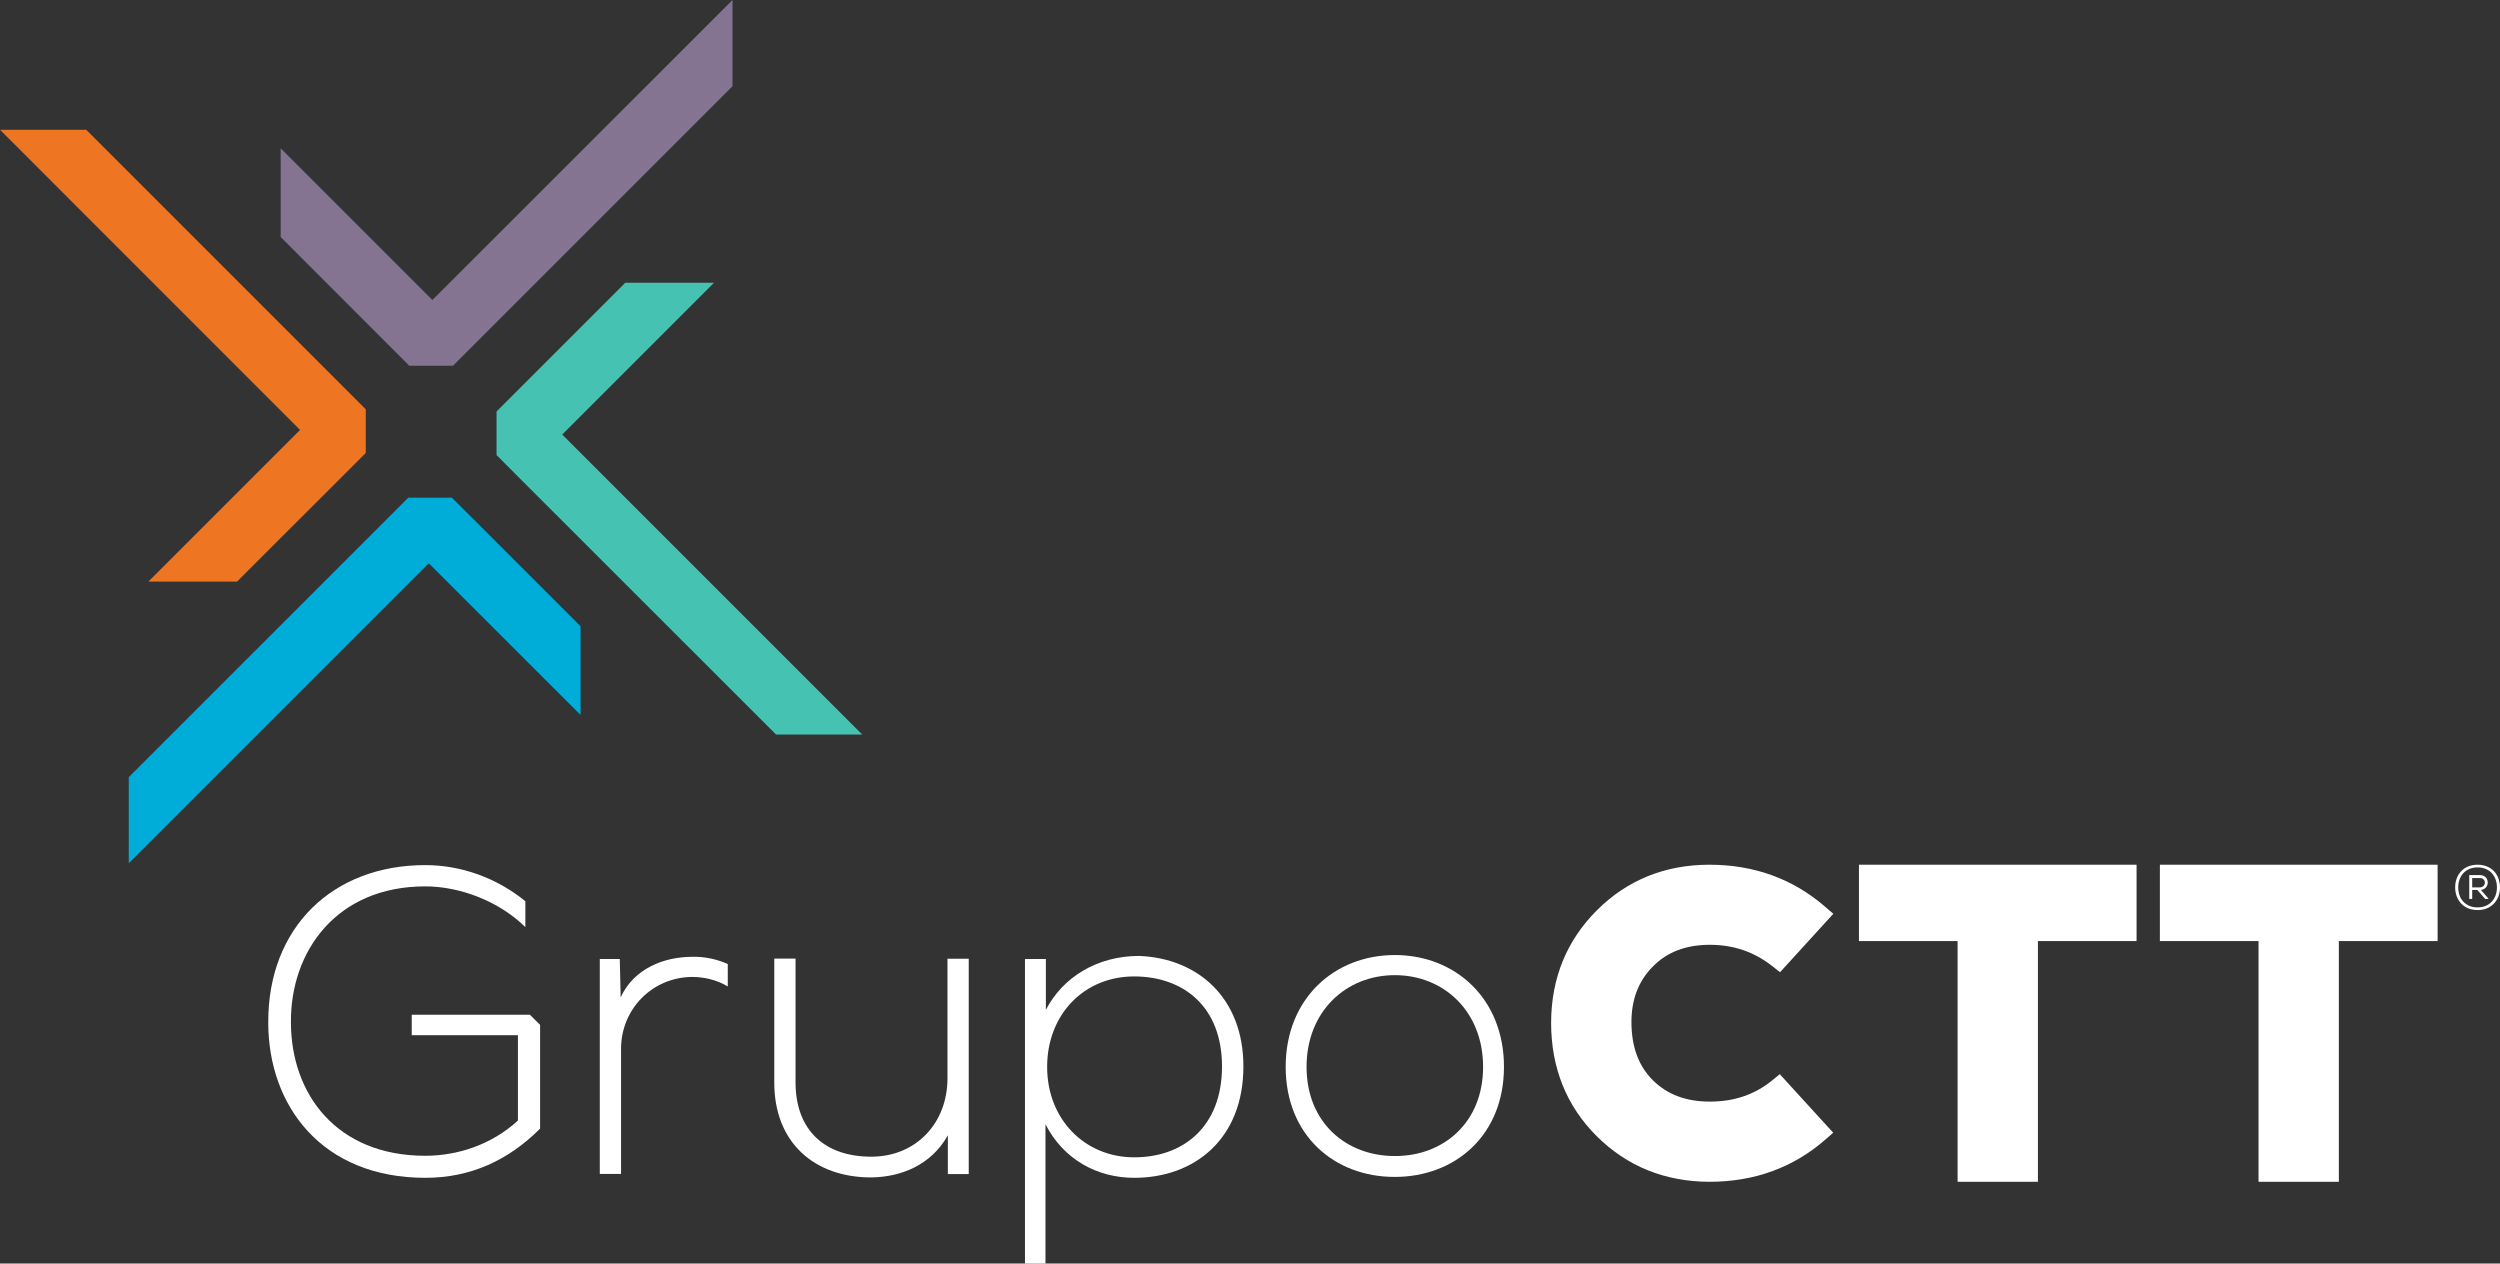
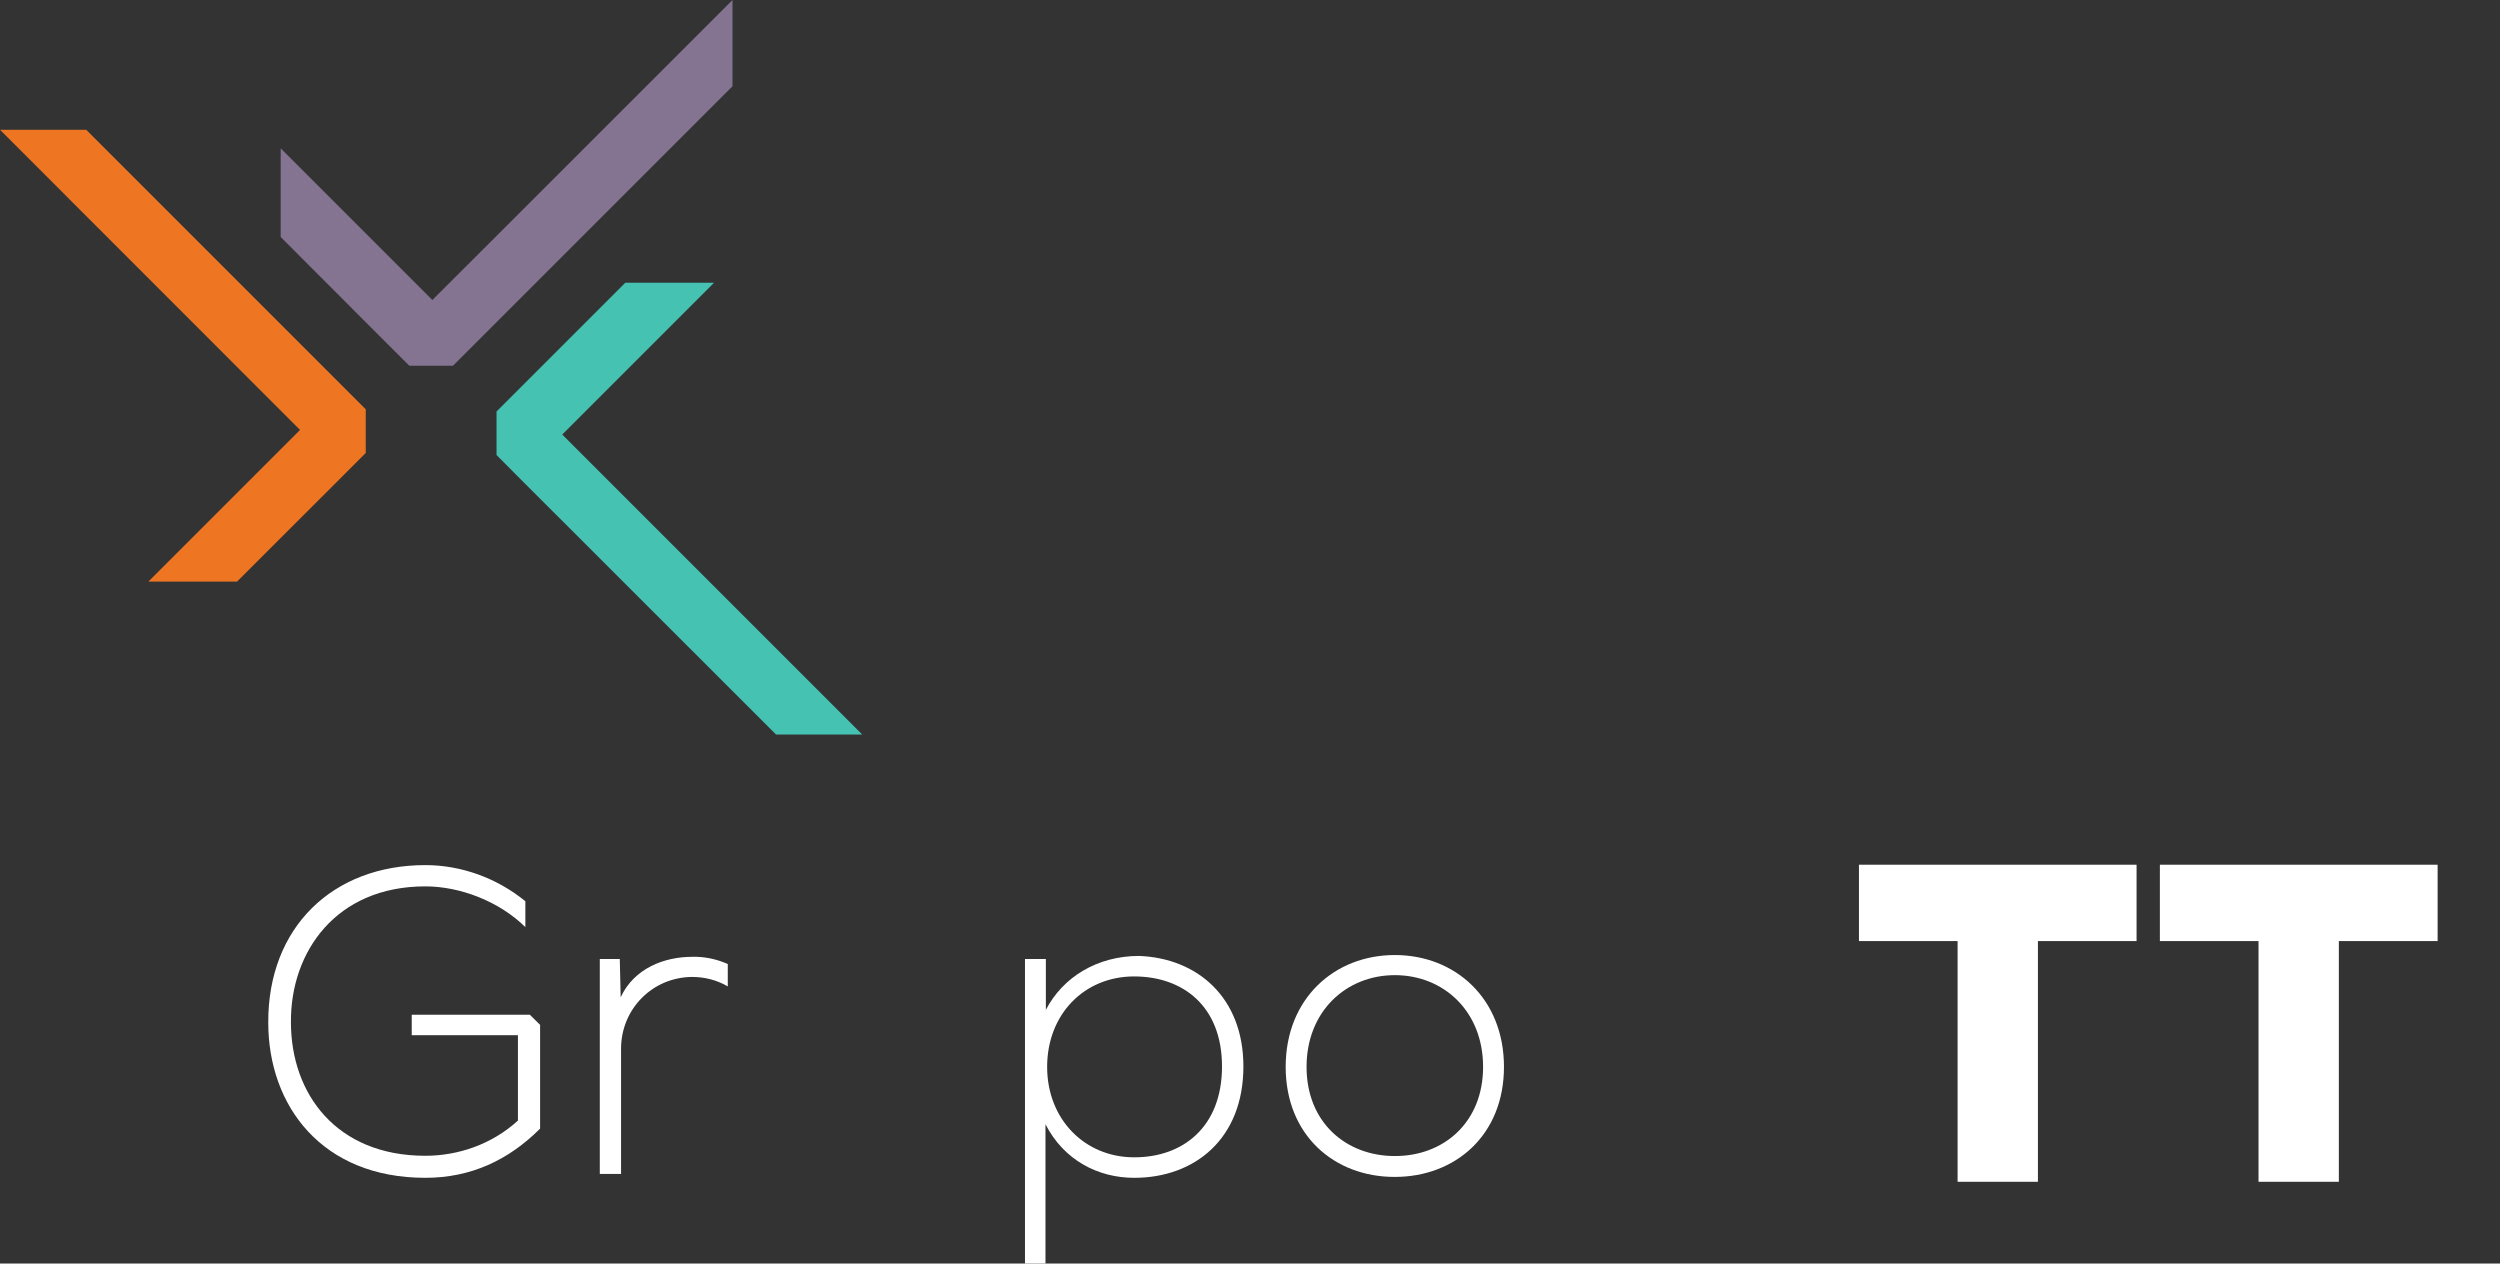
<svg xmlns="http://www.w3.org/2000/svg" version="1.1" id="Layer_1" x="0px" y="0px" viewBox="0 0 195.15 98.63" style="enable-background:new 0 0 195.15 98.63;" xml:space="preserve">
  <rect x="0" y="0" width="195.15" height="98.63" fill="#333333" stroke="none" />
  <style type="text/css">
	.st0{fill:#847492;}
	.st1{fill:#EE7623;}
	.st2{fill:#00ACD8;}
	.st3{fill:#45C2B1;}
	.st4{fill:#FFFFFF;}
</style>
  <g>
    <polygon class="st0" points="57.18,0 33.75,23.42 21.93,11.6 21.91,11.62 21.91,18.5 30.29,26.89 31.95,28.55 35.36,28.55    37.02,26.89 57.18,6.73  " />
    <polygon class="st1" points="23.42,33.56 11.6,45.38 11.62,45.4 18.5,45.4 26.89,37.02 28.55,35.36 28.55,31.95 26.89,30.29    6.73,10.13 0,10.13  " />
-     <polygon class="st2" points="33.47,43.97 45.3,55.79 45.32,55.77 45.32,48.89 36.94,40.51 35.27,38.85 31.87,38.85 30.21,40.51    10.05,60.67 10.05,67.39  " />
    <polygon class="st3" points="43.89,33.92 55.71,22.1 55.69,22.07 48.81,22.07 40.42,30.46 38.76,32.12 38.76,35.52 40.42,37.19    60.58,57.34 67.31,57.34  " />
    <g>
-       <path class="st4" d="M73.99,91.64v-3.02c-1.29,2.31-3.63,3.26-5.98,3.29c-4.48,0-7.57-2.75-7.57-7.4v-9.68h1.66v9.65    c0,3.8,2.34,5.84,5.98,5.81c3.46-0.03,5.88-2.65,5.88-6.11v-9.34h1.66v16.81H73.99z" />
      <path class="st4" d="M95.39,83.25c0-4.72-3.06-7.03-6.86-7.03c-3.9,0-6.79,2.96-6.79,7.06c0,4.11,2.95,7.06,6.79,7.06    C92.34,90.35,95.39,87.97,95.39,83.25 M80.01,98.63V74.86h1.63v3.97c1.32-2.55,4.01-4.21,7.27-4.21c4.55,0.17,8.15,3.23,8.15,8.63    c0,5.64-3.8,8.69-8.52,8.69c-2.85,0-5.5-1.39-6.93-4.18v10.87H80.01z" />
      <path class="st4" d="M115.77,83.28c0-4.35-3.09-7.16-6.89-7.16c-3.8,0-6.89,2.82-6.89,7.16c0,4.35,3.09,6.96,6.89,6.96    C112.68,90.25,115.77,87.63,115.77,83.28 M100.36,83.28c0-5.33,3.8-8.73,8.52-8.73c4.72,0,8.52,3.4,8.52,8.73    c0,5.33-3.8,8.59-8.52,8.59C104.16,91.88,100.36,88.62,100.36,83.28" />
-       <path class="st4" d="M133.44,92.25c-3.48-0.01-6.44-1.21-8.8-3.56c-2.36-2.35-3.56-5.33-3.56-8.86c0.01-3.46,1.21-6.41,3.57-8.77    c2.36-2.36,5.32-3.56,8.79-3.56c3.48,0,6.52,1.1,9.03,3.28l0.64,0.55l-4.16,4.56l-0.6-0.47c-1.43-1.13-3.04-1.67-4.9-1.67    c-1.86,0.01-3.31,0.56-4.43,1.7c-1.12,1.13-1.67,2.56-1.67,4.35c0.01,1.93,0.56,3.42,1.68,4.53c1.12,1.11,2.58,1.66,4.44,1.66    c1.9,0,3.49-0.54,4.86-1.65l0.6-0.49l4.17,4.57l-0.63,0.55C139.97,91.15,136.94,92.25,133.44,92.25" />
-       <path class="st4" d="M192.98,68.54h0.6c0.52,0,0.52,0.73-0.02,0.73h-0.58V68.54z M193.58,68.31h-0.83v1.86h0.23v-0.7h0.4l0.61,0.7    h0.25v-0.04l-0.58-0.66C194.4,69.38,194.37,68.31,193.58,68.31 M193.4,70.83c0.96,0,1.51-0.69,1.51-1.56    c0-0.87-0.55-1.56-1.51-1.56s-1.51,0.69-1.51,1.56C191.89,70.14,192.43,70.83,193.4,70.83 M195.15,69.27    c0,0.96-0.63,1.77-1.75,1.77c-1.12,0-1.75-0.81-1.75-1.77c0-0.97,0.63-1.77,1.75-1.77C194.52,67.5,195.15,68.3,195.15,69.27" />
      <path class="st4" d="M56.81,75.25c-0.89-0.39-1.83-0.59-2.79-0.56c-2.14,0-4.52,0.88-5.57,3.16l-0.07-2.99h-1.56v16.78h1.66v-9.78    c0-3.06,2.41-5.57,5.54-5.6c0.96,0,1.92,0.23,2.79,0.74V75.25z" />
      <path class="st4" d="M41.36,79.21h-9.22v1.6h8.29v6.66c-2.04,1.87-4.69,2.75-7.23,2.75c-6.93,0-10.49-4.82-10.49-10.43    c-0.04-5.5,3.53-10.6,10.49-10.6c2.68,0,5.74,1.14,7.81,3.18v-0.31v-1.71c-2.27-1.85-5.06-2.82-7.81-2.82    c-7.23,0-12.29,4.86-12.26,12.29c0,6.49,4.18,12.12,12.26,12.12c3.53,0,6.48-1.36,8.96-3.84V80L41.36,79.21z" />
    </g>
    <polygon class="st4" points="166.78,67.5 166.78,70.76 166.78,73.46 159.08,73.46 159.08,92.25 152.81,92.25 152.81,73.46    145.11,73.46 145.11,67.5  " />
    <polygon class="st4" points="190.28,67.5 190.28,70.76 190.28,73.46 182.57,73.46 182.57,92.25 176.3,92.25 176.3,73.46    168.6,73.46 168.6,67.5  " />
  </g>
</svg>